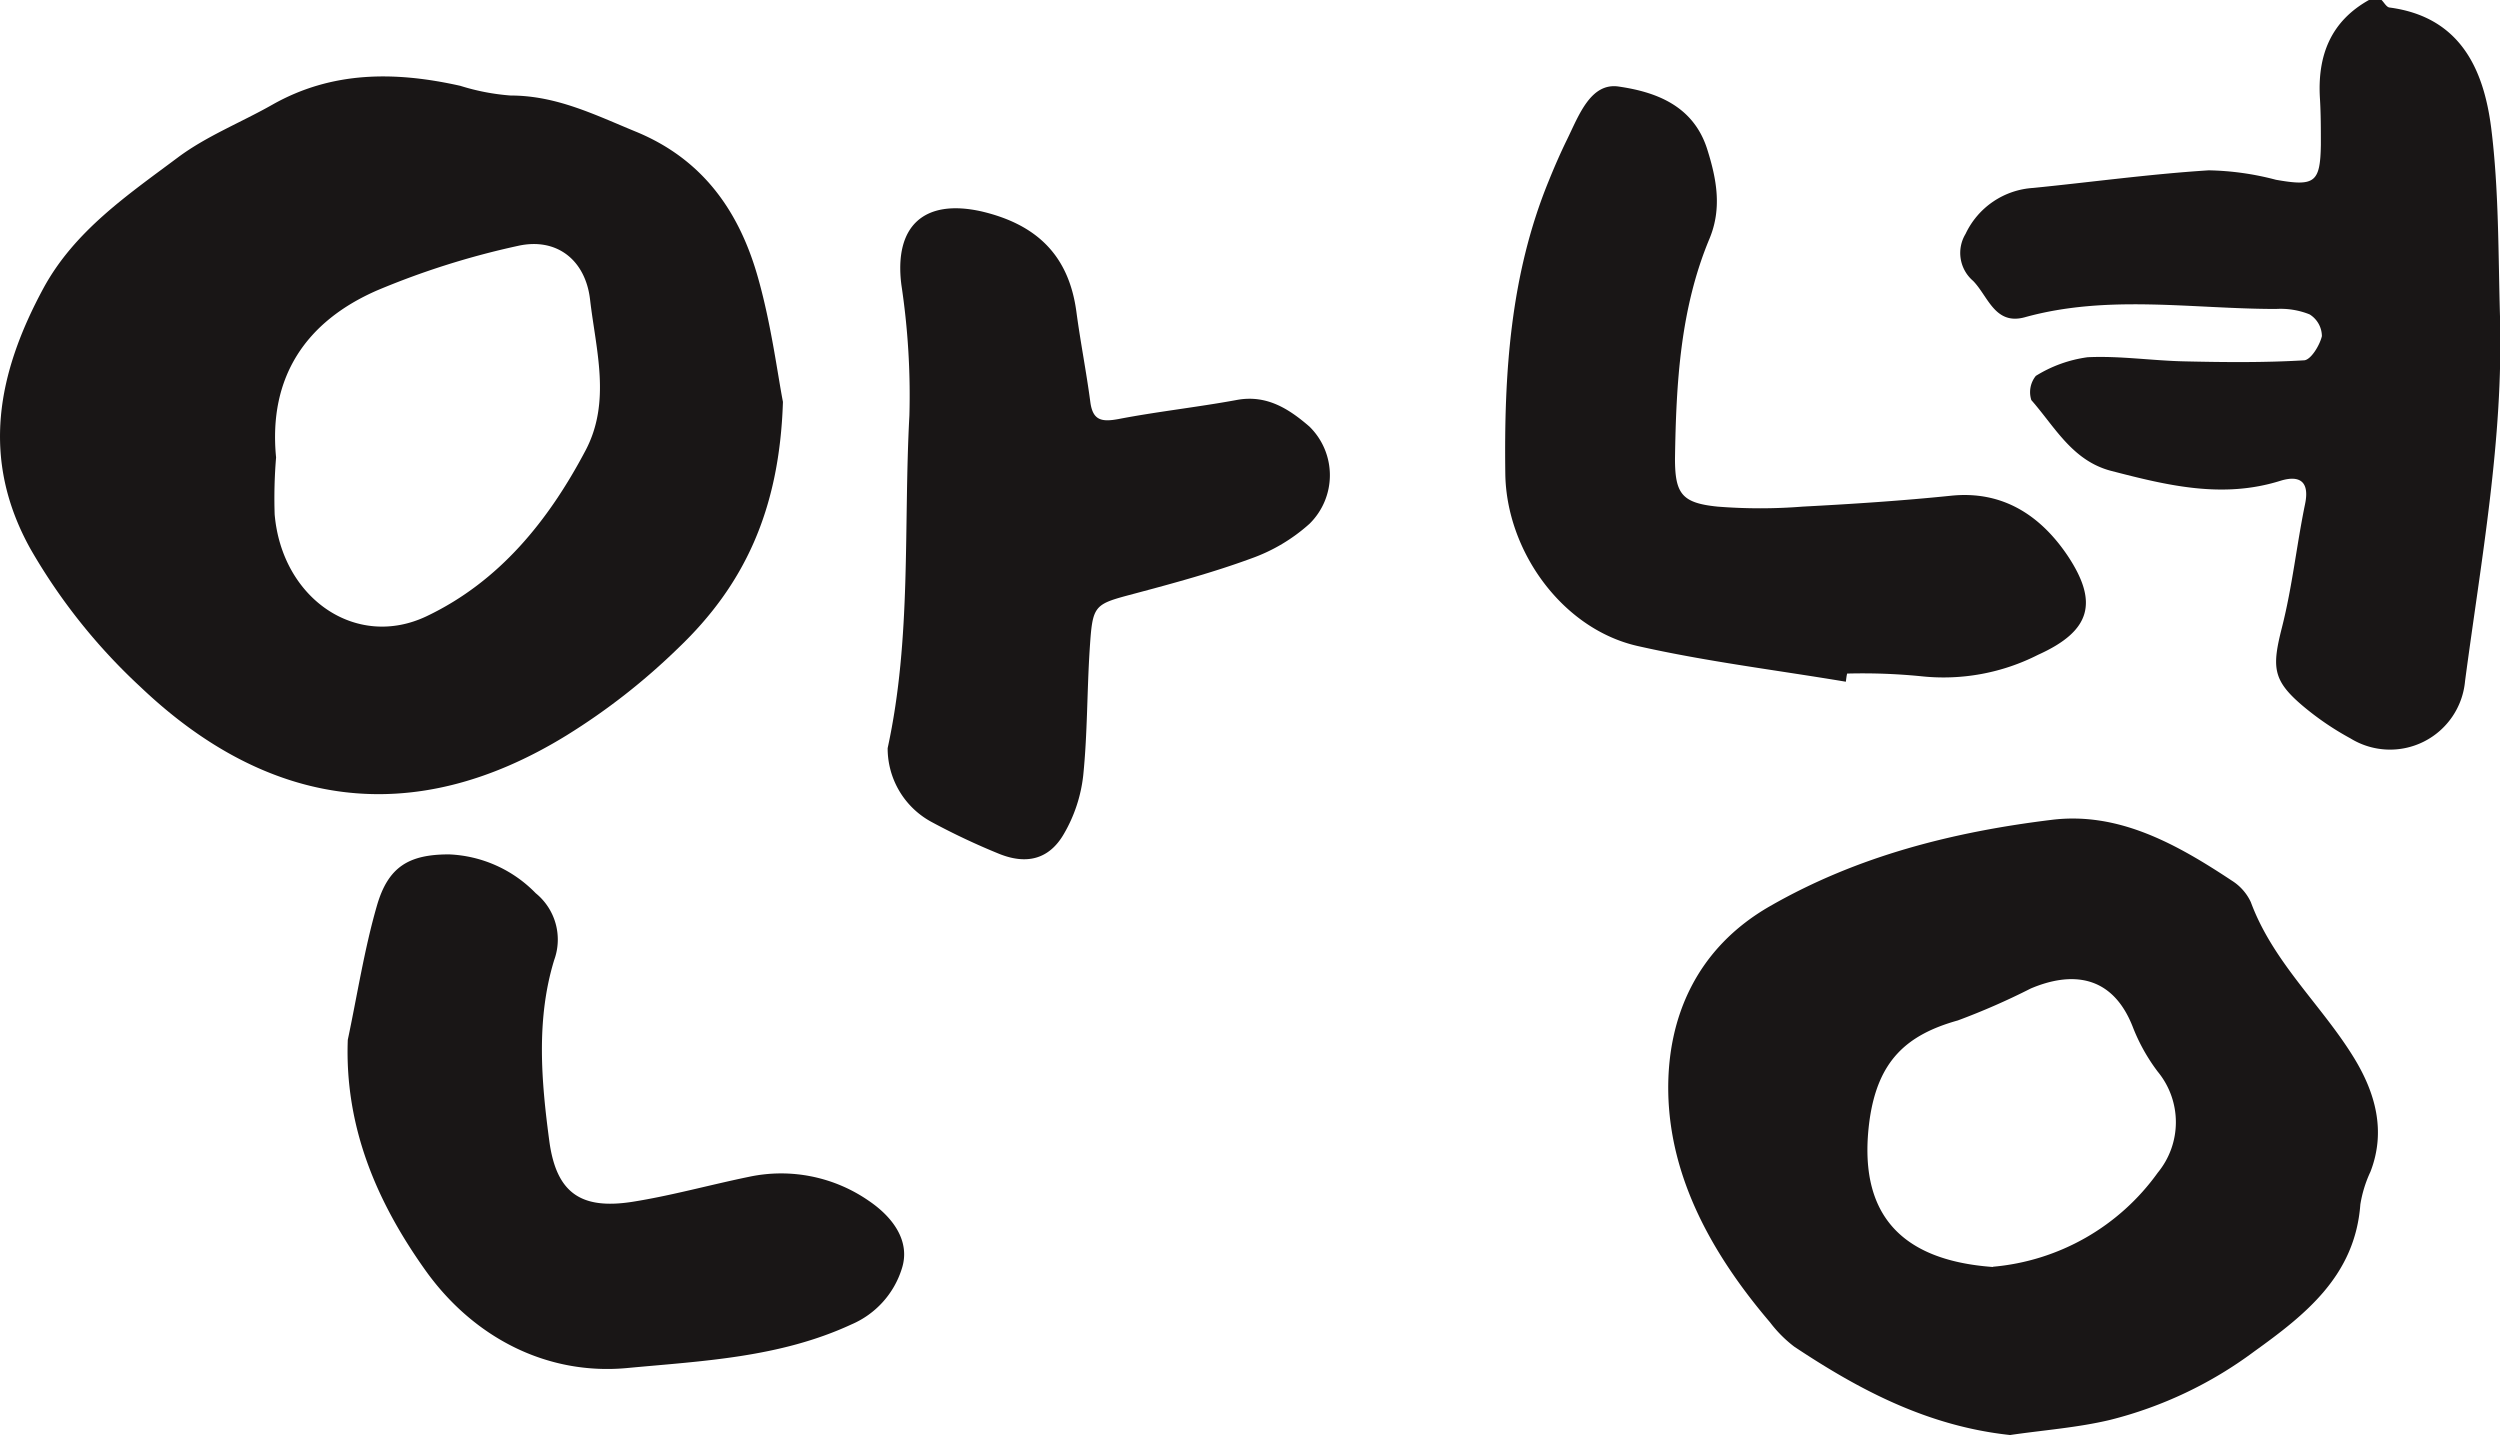
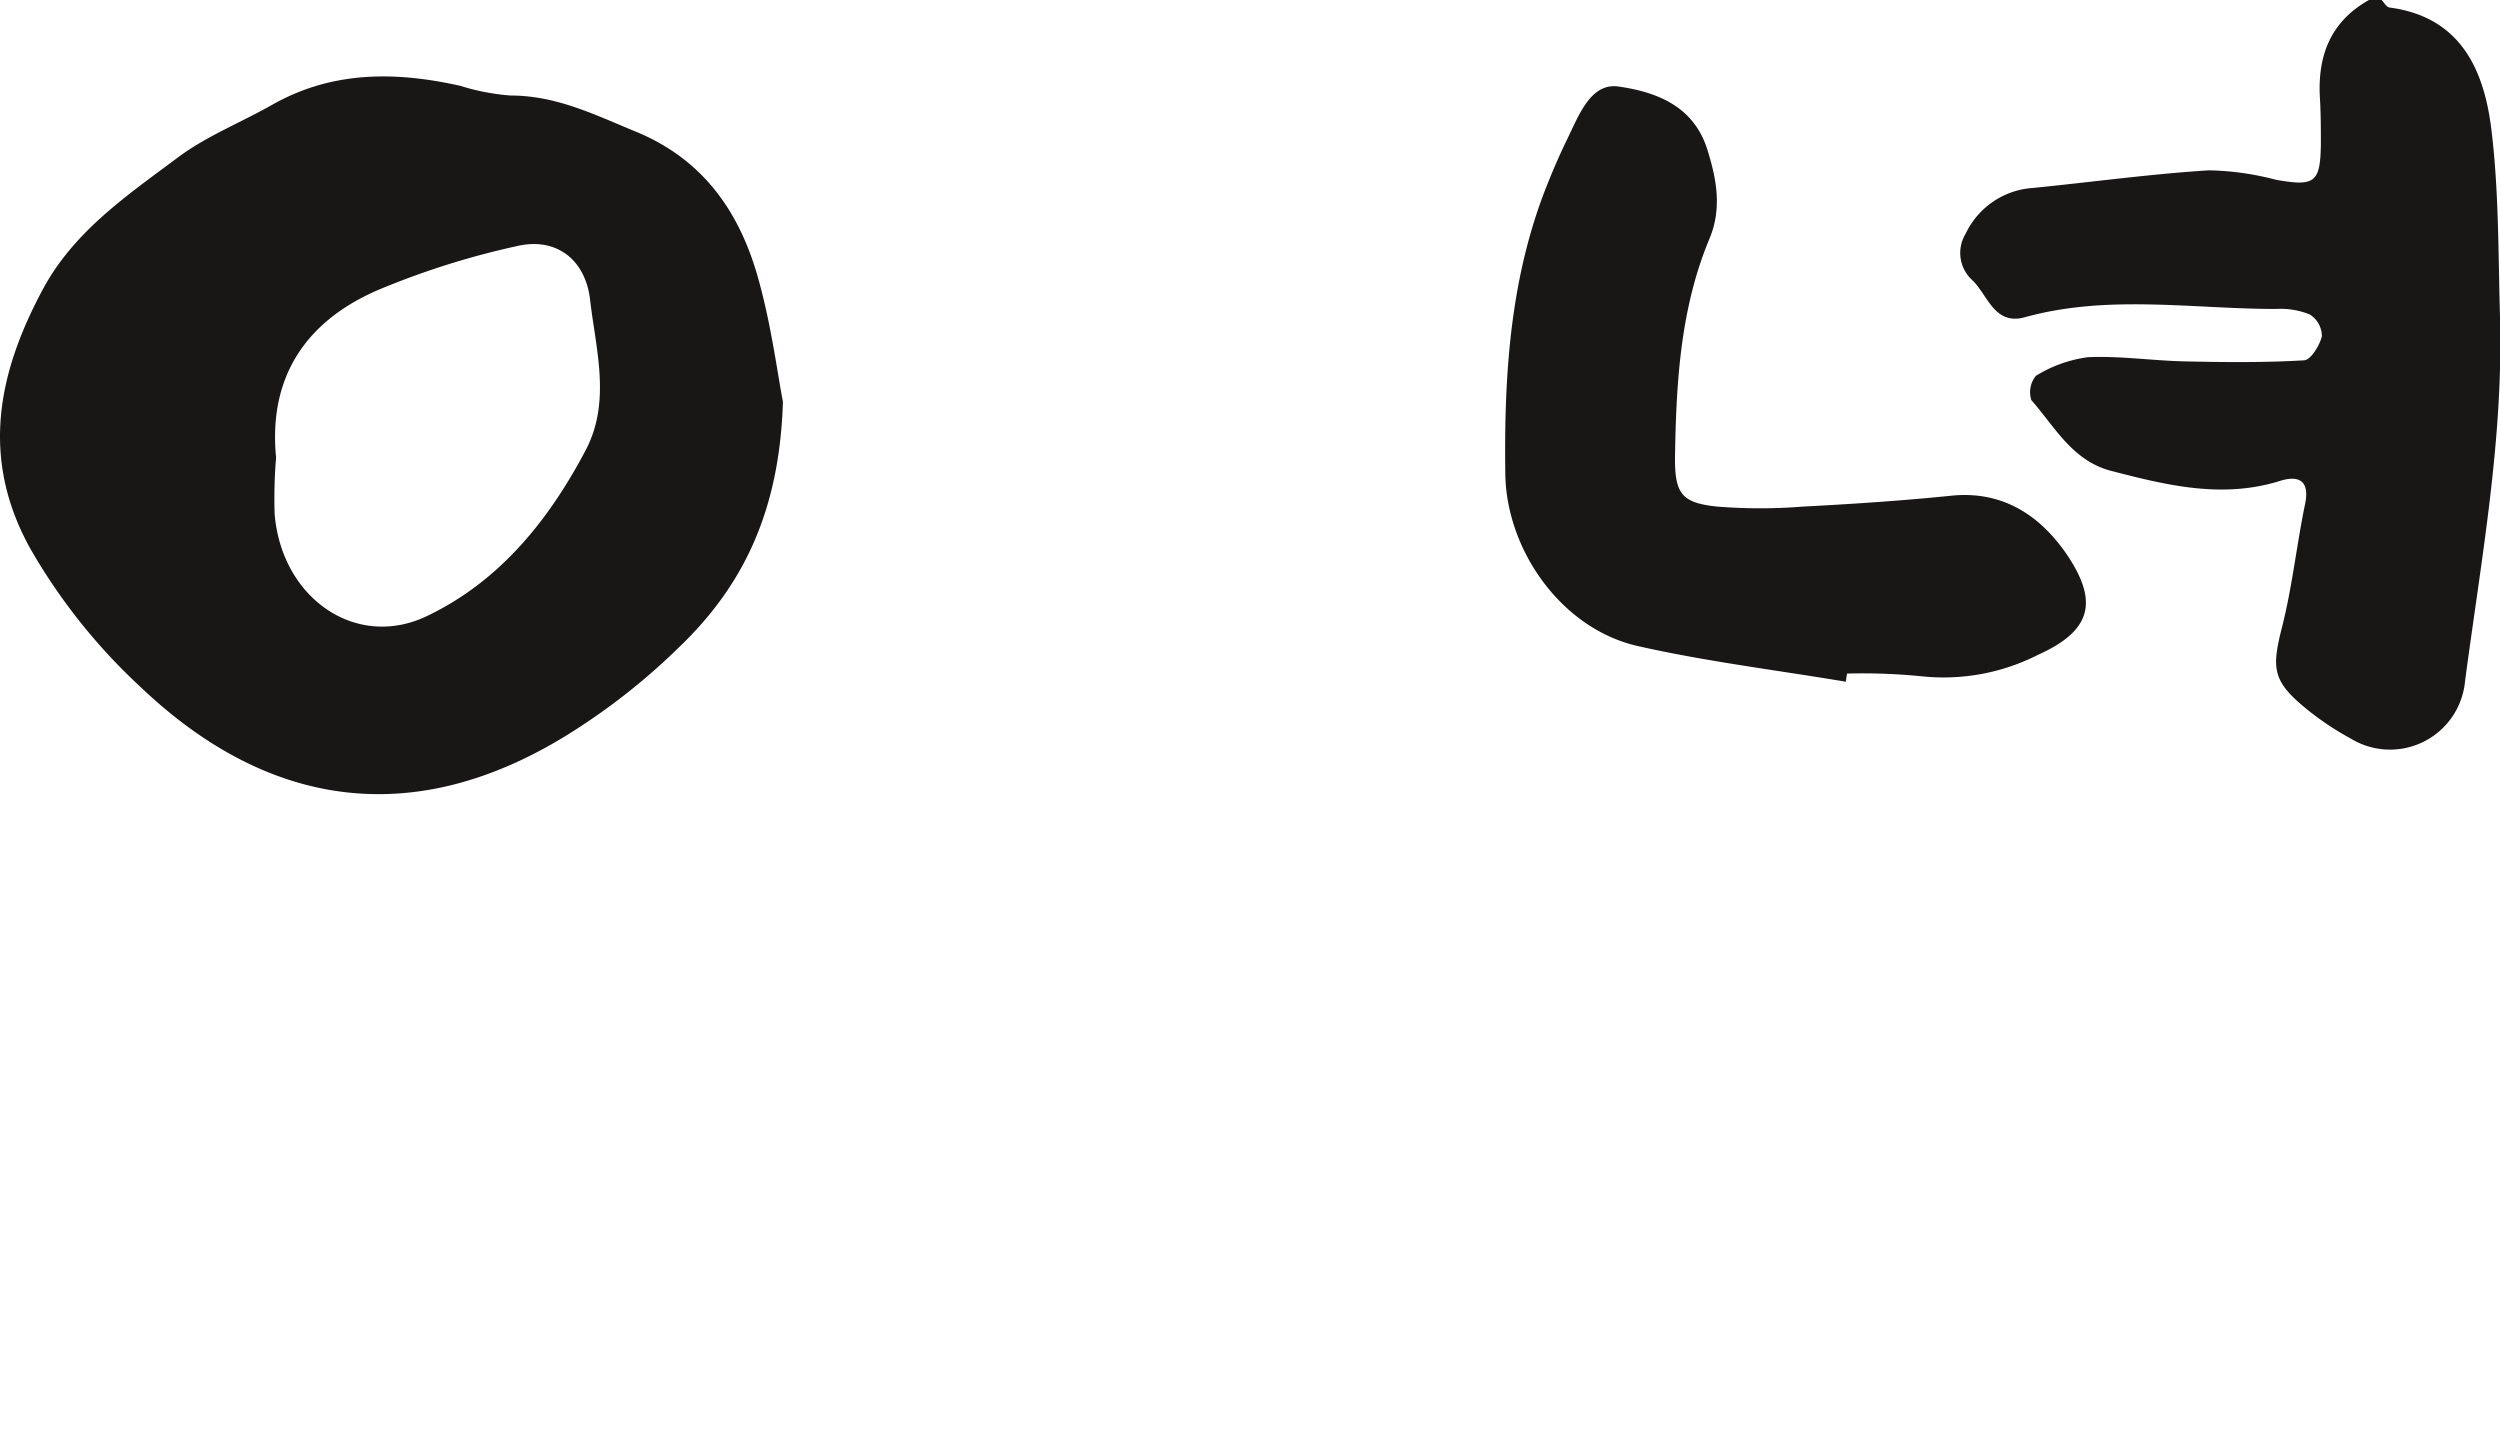
<svg xmlns="http://www.w3.org/2000/svg" viewBox="0 0 193.15 110.87">
  <defs>
    <style>.cls-1{fill:#191616;}</style>
  </defs>
  <g id="Layer_2" data-name="Layer 2">
    <g id="_Layer_" data-name="&lt;Layer&gt;">
      <path class="cls-1" d="M184,0c.2.2.38.55.61.58,5.45.72,7.28,4.74,7.86,9.31.6,4.81.54,9.7.68,14.57.27,9.49-1.46,18.8-2.7,28.16a5.82,5.82,0,0,1-8.85,4.43,22.07,22.07,0,0,1-3.66-2.49c-2.37-2-2.42-3-1.63-6.11s1.13-6.36,1.78-9.51c.38-1.83-.51-2.23-1.92-1.79-4.47,1.4-8.74.35-13.06-.77-3-.78-4.35-3.4-6.17-5.47a2,2,0,0,1,.35-1.87,10.14,10.14,0,0,1,4-1.44c2.49-.12,5,.27,7.52.32,3.06.07,6.13.1,9.18-.08.53,0,1.23-1.15,1.4-1.87a2,2,0,0,0-.95-1.68,6,6,0,0,0-2.59-.42c-6.47,0-13-1.14-19.41.64-2.32.64-2.84-1.63-4-2.81a2.84,2.84,0,0,1-.58-3.63,6.2,6.2,0,0,1,5.22-3.55c4.52-.45,9-1.07,13.56-1.36a21.73,21.73,0,0,1,5.2.73c3,.53,3.42.22,3.47-2.7,0-1.19,0-2.37-.07-3.55-.21-3.32.81-6,3.84-7.67Z" />
      <path class="cls-1" d="M60.49,31.05c-.27,8.44-3.05,14.2-8.07,19a50.13,50.13,0,0,1-8.64,6.76c-12,7.39-23.22,5.51-32.94-3.75A45.21,45.21,0,0,1,2.36,42.42c-3.9-7-2.54-13.61,1-20.16,2.41-4.43,6.51-7.2,10.39-10.1,2.21-1.65,4.86-2.69,7.29-4.07,4.63-2.62,9.51-2.58,14.52-1.46a17.24,17.24,0,0,0,3.89.75c3.55,0,6.53,1.5,9.67,2.79,5.26,2.16,8.07,6.28,9.49,11.45C59.59,25.14,60.06,28.8,60.49,31.05ZM21.33,35.34a38.14,38.14,0,0,0-.11,4.4c.56,6.51,6.31,10.47,11.76,7.86,5.61-2.68,9.39-7.37,12.25-12.78,2-3.77.81-7.78.36-11.66C45.24,20.08,43,18.32,40,19a61.91,61.91,0,0,0-10.85,3.43C23.66,24.82,20.72,29.11,21.33,35.34Z" />
-       <path class="cls-1" d="M155.3,110.87c-6.35-.68-11.63-3.47-16.68-6.83a9.8,9.8,0,0,1-1.87-1.88c-4.39-5.15-7.75-11.09-7.86-17.8-.09-5.76,2.2-11.11,7.86-14.35,6.78-3.89,14.17-5.74,21.77-6.67,5.2-.64,9.7,1.91,13.93,4.71a3.9,3.9,0,0,1,1.45,1.65c1.73,4.68,5.52,8,8,12.08,1.61,2.65,2.46,5.6,1.24,8.75a9.48,9.48,0,0,0-.78,2.53c-.41,5.5-4.24,8.51-8.22,11.37a31.42,31.42,0,0,1-11.11,5.27C160.52,110.3,157.89,110.49,155.3,110.87Zm-1.34-13a17.55,17.55,0,0,0,12.75-7.27,6.14,6.14,0,0,0,0-7.8,14.29,14.29,0,0,1-1.92-3.43c-1.62-4.18-4.87-4.28-7.89-3a53.87,53.87,0,0,1-5.64,2.47c-4,1.12-6.18,3.15-6.82,7.71C143.49,93.63,146.69,97.37,154,97.89Z" />
      <path class="cls-1" d="M142.61,52.67c-5.37-.9-10.79-1.56-16.09-2.76-5.86-1.33-10.15-7.39-10.22-13.32-.1-7.73.38-15.34,3.35-22.6.44-1.09.91-2.17,1.43-3.23.9-1.84,1.82-4.41,4-4.07,2.79.41,5.74,1.43,6.82,4.84.74,2.34,1.14,4.58.18,6.9-2.27,5.43-2.58,11.18-2.67,17,0,2.73.54,3.43,3.27,3.71a41.67,41.67,0,0,0,6.61,0c3.82-.2,7.64-.45,11.44-.84,4.05-.42,6.95,1.58,9,4.61,2.41,3.61,1.84,5.83-2.27,7.68a16.11,16.11,0,0,1-9,1.66,45.78,45.78,0,0,0-5.75-.21C142.66,52.23,142.64,52.45,142.61,52.67Z" />
-       <path class="cls-1" d="M68.58,57.8c1.86-8.53,1.22-17.15,1.68-25.7A57.33,57.33,0,0,0,69.64,22c-.57-4.53,1.73-6.66,6.18-5.67,4.26,1,6.75,3.38,7.34,7.74.31,2.33.77,4.65,1.08,7,.19,1.42.88,1.54,2.15,1.31,3-.58,6.13-.92,9.17-1.48,2.33-.43,4.06.72,5.61,2.06a5.26,5.26,0,0,1,0,7.51,13.47,13.47,0,0,1-4.51,2.68c-2.91,1.07-5.92,1.89-8.92,2.69-3.26.87-3.32.81-3.55,4.33-.21,3.24-.17,6.51-.5,9.74a11.45,11.45,0,0,1-1.49,4.51c-1.15,2-2.91,2.39-5,1.55A53.18,53.18,0,0,1,72,63.52,6.46,6.46,0,0,1,68.58,57.8Z" />
-       <path class="cls-1" d="M26.87,80.34c.73-3.45,1.28-7,2.24-10.33.87-3.05,2.48-4,5.58-4a9.9,9.9,0,0,1,6.7,3,4.61,4.61,0,0,1,1.43,5.15c-1.41,4.59-1,9.37-.38,14,.54,4,2.43,5.3,6.37,4.7,3-.47,6-1.31,9.06-1.94a11.89,11.89,0,0,1,9.26,1.86C69,94.05,70.35,95.9,69.68,98a6.93,6.93,0,0,1-3.91,4.33c-5.53,2.56-11.52,2.82-17.27,3.36-6.22.6-11.93-2.34-15.65-7.57S26.62,87.1,26.87,80.34Z" />
    </g>
  </g>
</svg>